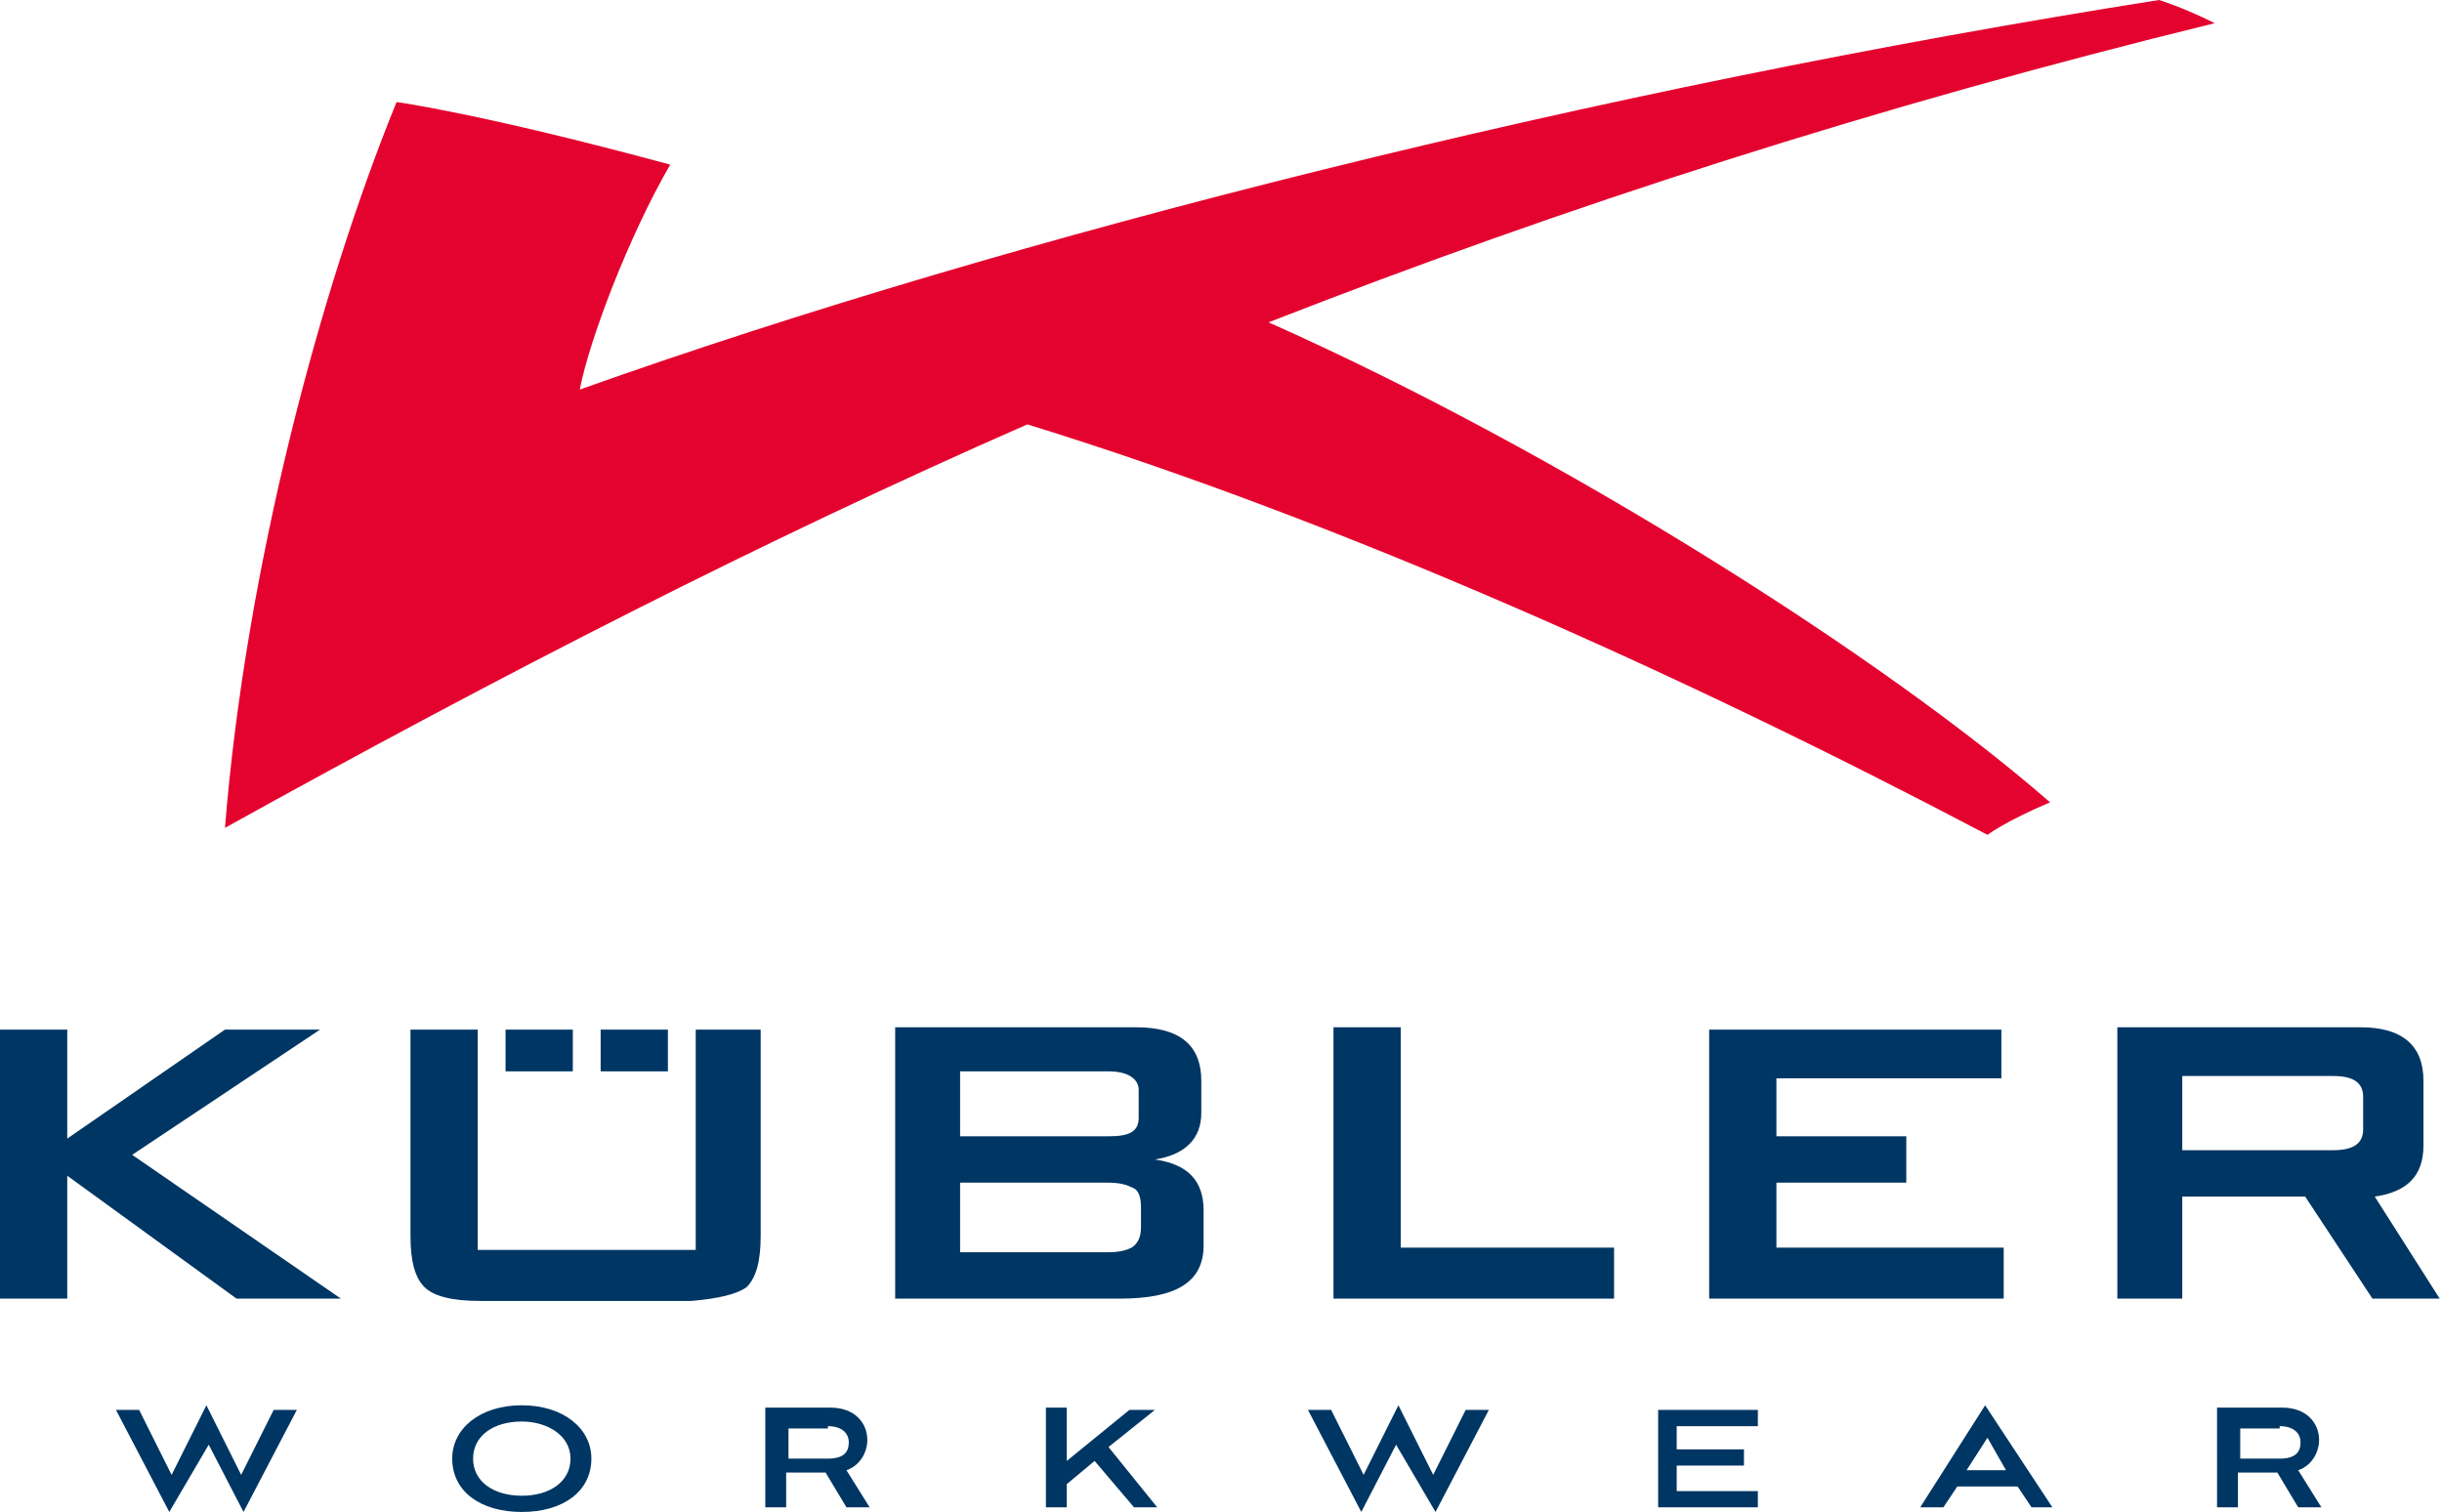
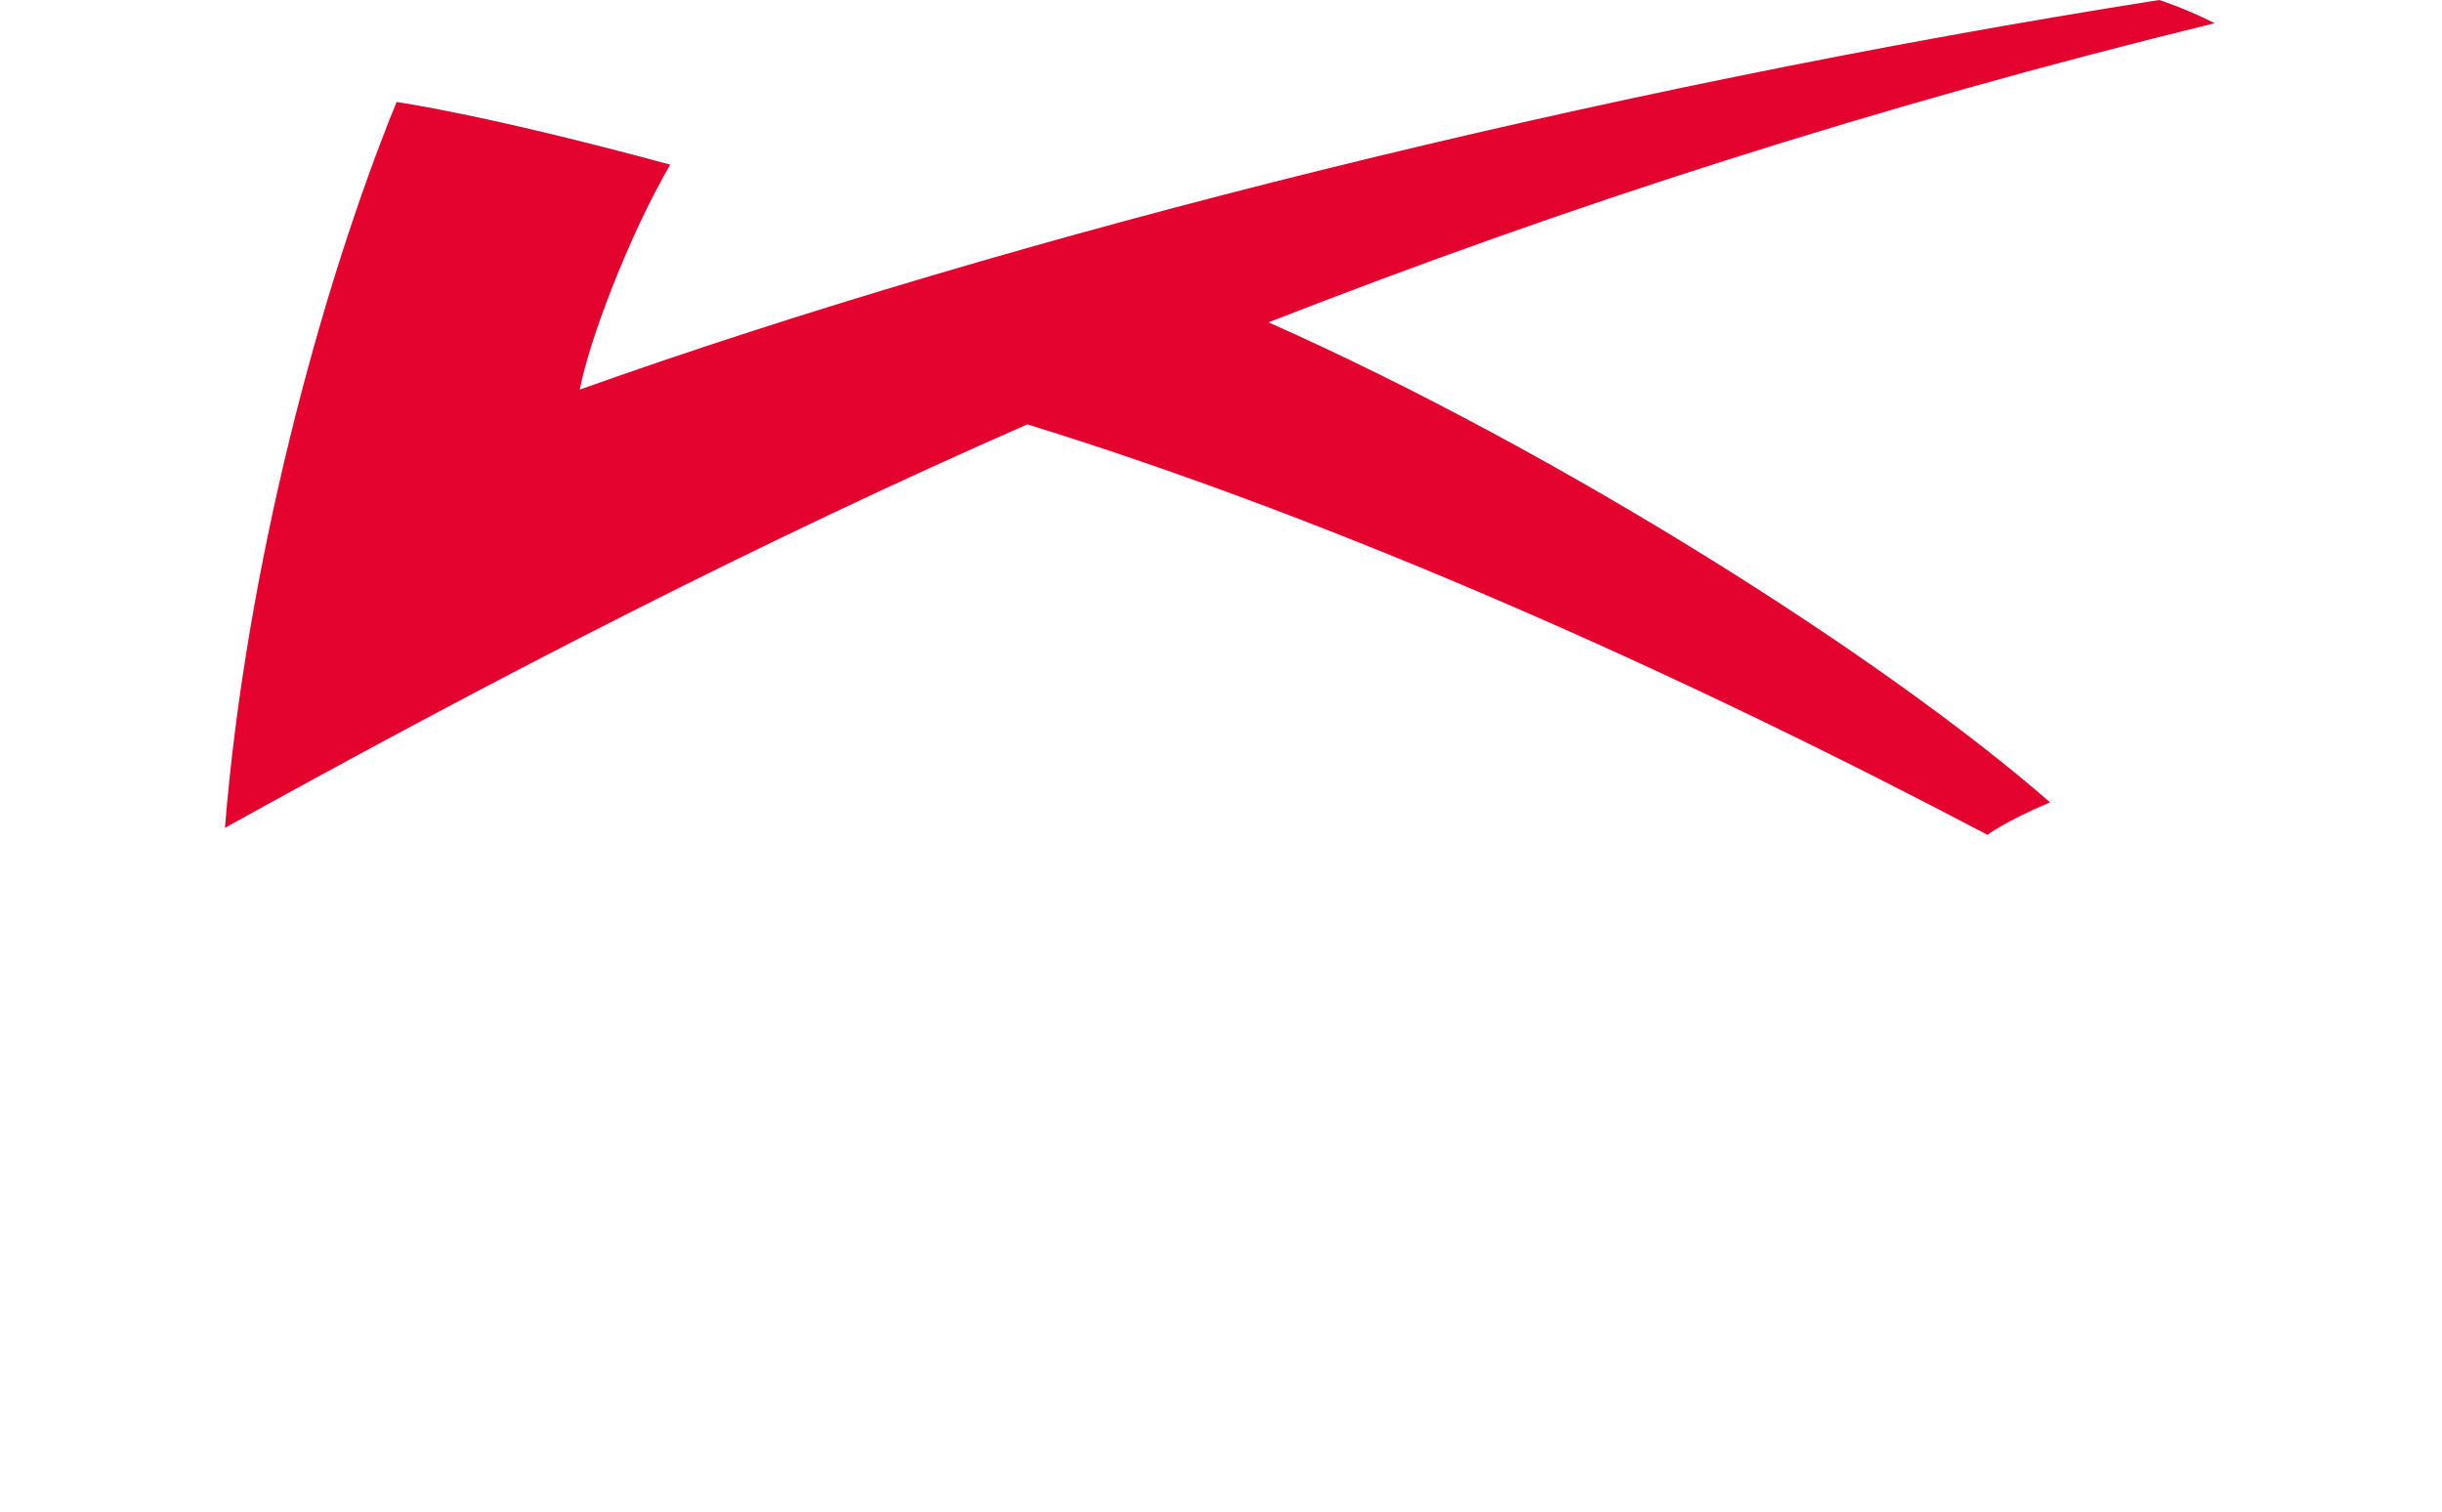
<svg xmlns="http://www.w3.org/2000/svg" version="1.1" id="Ebene_1" x="0px" y="0px" viewBox="0 0 105.3 65.2" enable-background="new 0 0 105.3 65.2" xml:space="preserve">
  <g>
    <path fill="#E4032E" d="M93.1,0C69,3.8,43.8,10.1,25,16.8c0.4-2.1,2.1-6.6,3.9-9.7c-8.1-2.2-11.8-2.7-11.8-2.7   c-3.3,8.1-6.5,20.1-7.4,31.3c11.9-6.6,23.2-12.4,34.6-17.4C57.9,22.5,72.6,29.1,85.7,36c0,0,0.8-0.6,2.7-1.4   c-7.1-6.2-21.1-15.1-33.7-20.7C67.5,8.9,80.8,4.6,95.5,1C94.1,0.3,93.1,0,93.1,0" />
-     <path fill="#003663" d="M14.7,56l-9-6.2l8.1-5.4H9.7l-6.8,4.7v-4.7H0V56h2.9v-5.3l7.3,5.3H14.7z M21.8,46.2h2.9v-1.8h-2.9V46.2z    M25.9,46.2h2.9v-1.8h-2.9V46.2z M32.2,55.5c0.4-0.4,0.6-1.1,0.6-2.2v-8.9H30v9.5h-9.4v-9.5h-2.9v8.9c0,1.1,0.2,1.8,0.6,2.2   c0.4,0.4,1.2,0.6,2.4,0.6h9.1C31,56,31.8,55.8,32.2,55.5 M49.2,52.9c0,0.4-0.1,0.7-0.4,0.9c-0.2,0.1-0.5,0.2-1,0.2h-6.4v-3h6.4   c0.5,0,0.8,0.1,1,0.2c0.3,0.1,0.4,0.4,0.4,0.9V52.9z M49.1,48.2c0,0.6-0.4,0.8-1.3,0.8h-6.4v-2.8h6.4c0.8,0,1.3,0.3,1.3,0.8V48.2z    M51.9,53.7v-1.5c0-1.3-0.7-2-2.1-2.2c1.3-0.2,2-0.9,2-2v-1.4c0-1.5-0.9-2.3-2.8-2.3H38.6V56h9.7C50.7,56,51.9,55.3,51.9,53.7    M57.6,56h12v-2.2h-9.2v-9.5h-2.9V56z M73.7,56h12.7v-2.2h-9.8V51h5.6v-2h-5.6v-2.5h9.7v-2.1H73.7V56z M101.9,48.7   c0,0.6-0.4,0.9-1.3,0.9h-6.5v-3.2h6.5c0.9,0,1.3,0.3,1.3,0.9V48.7z M104.5,49.4v-2.8c0-1.5-0.9-2.3-2.7-2.3H91.3V56h2.8v-4.4h5.3   l2.9,4.4h2.9l-2.8-4.4C103.8,51.4,104.5,50.7,104.5,49.4" />
-     <path fill="#003663" d="M98.3,61.5c0.6,0,0.9,0.3,0.9,0.7c0,0.4-0.2,0.7-0.9,0.7h-1.7v-1.3H98.3z M100.1,65l-1-1.6   c0.6-0.2,0.9-0.8,0.9-1.3c0-0.7-0.5-1.4-1.6-1.4h-2.8V65h0.9v-1.5h1.7l0.9,1.5H100.1z M86.5,63.4h-1.7l0.9-1.4L86.5,63.4z M88.5,65   l-2.9-4.4L82.8,65h1l0.6-0.9h2.6l0.6,0.9H88.5z M75.8,65v-0.7h-3.5v-1.1h2.9v-0.7h-2.9v-1h3.5v-0.7h-4.3V65H75.8z M61.9,65.2   l2.3-4.4h-1l-1.4,2.8l-1.5-3l-1.5,3l-1.4-2.8h-1l2.3,4.4l1.5-2.9L61.9,65.2z M49.8,60.8h-1.1L46,63v-2.3h-0.9V65H46v-1l1.2-1l1.7,2   h1l-2.1-2.6L49.8,60.8z M35.7,61.5c0.6,0,0.9,0.3,0.9,0.7c0,0.4-0.2,0.7-0.9,0.7h-1.7v-1.3H35.7z M37.5,65l-1-1.6   c0.6-0.2,0.9-0.8,0.9-1.3c0-0.7-0.5-1.4-1.6-1.4h-2.8V65h0.9v-1.5h1.7l0.9,1.5H37.5z M24.6,62.9c0,1-0.9,1.6-2.1,1.6   c-1.2,0-2.1-0.6-2.1-1.6c0-1,0.9-1.6,2.1-1.6C23.6,61.3,24.6,61.9,24.6,62.9 M25.5,62.9c0-1.3-1.2-2.3-3-2.3c-1.8,0-3,1-3,2.3   c0,1.4,1.2,2.3,3,2.3C24.3,65.2,25.5,64.3,25.5,62.9 M10.5,65.2l2.3-4.4h-1l-1.4,2.8l-1.5-3l-1.5,3l-1.4-2.8h-1l2.3,4.4L9,62.3   L10.5,65.2z" />
  </g>
</svg>